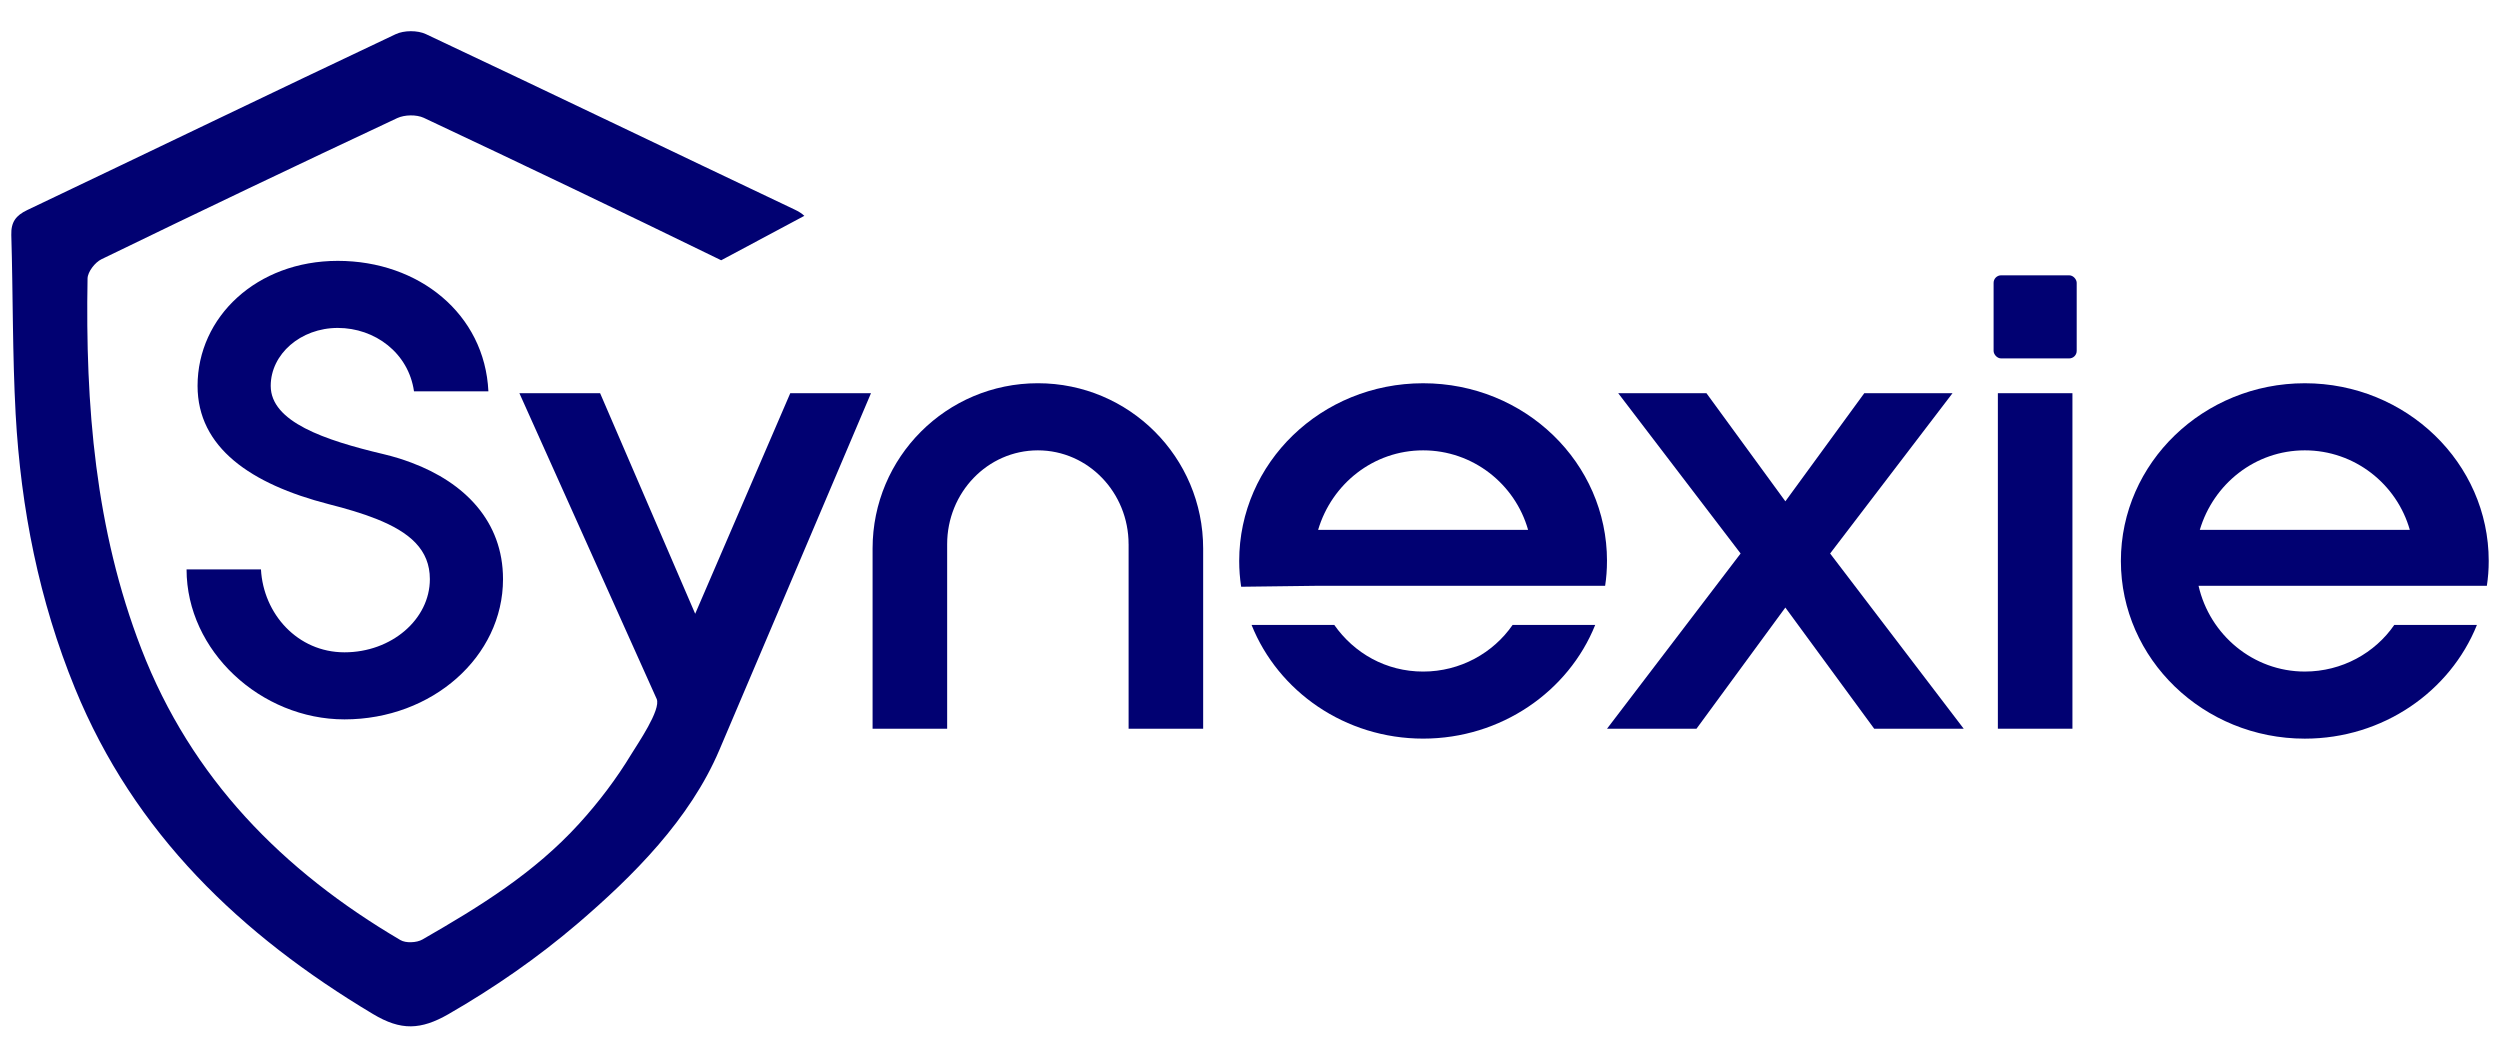
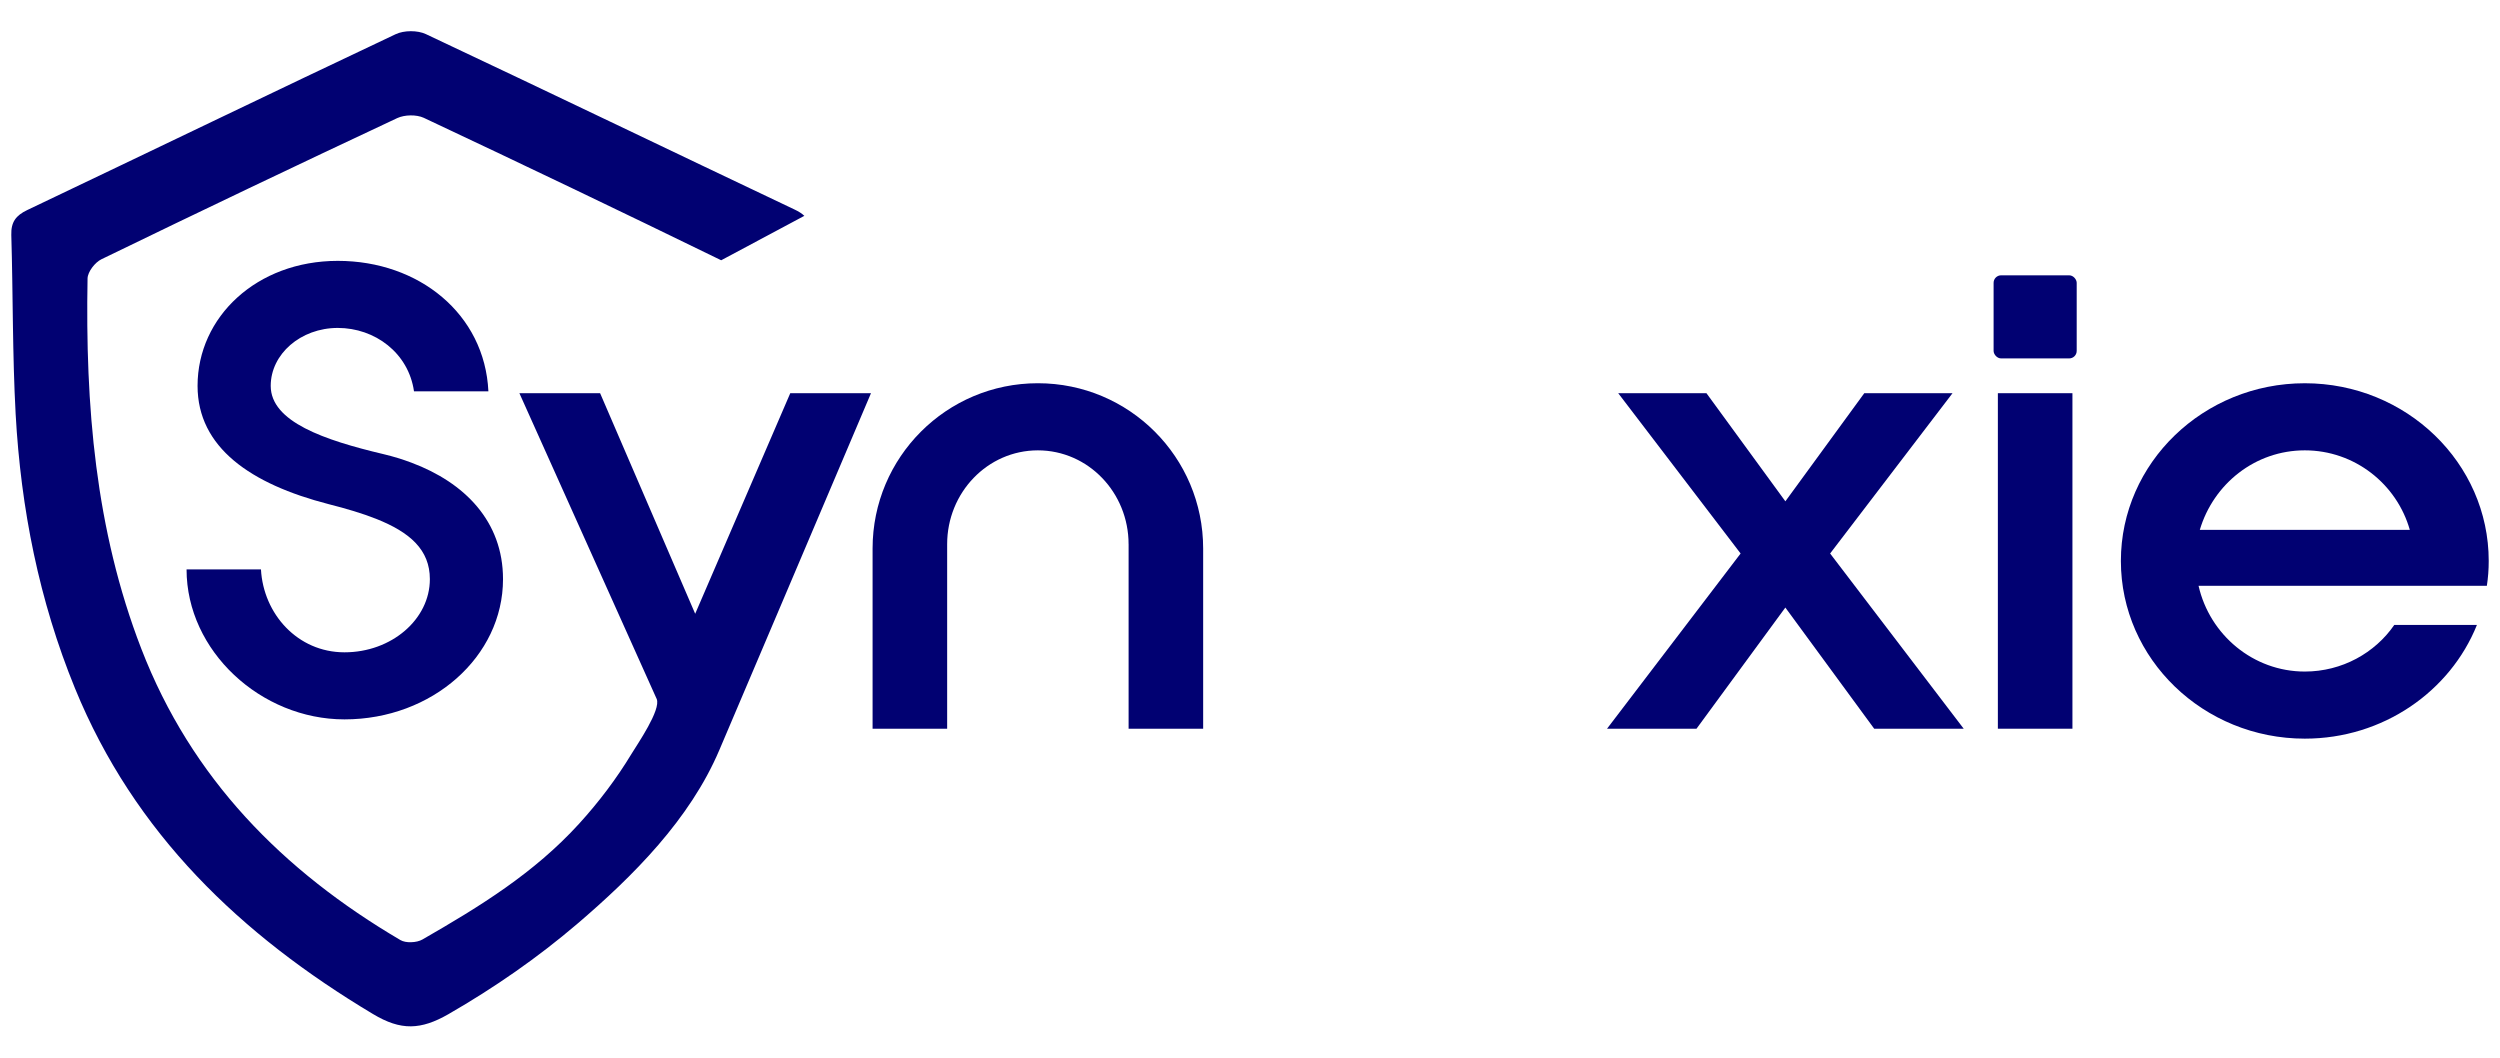
<svg xmlns="http://www.w3.org/2000/svg" id="Layer_1" data-name="Layer 1" viewBox="0 0 1500 634.52">
  <defs>
    <style>      .cls-1 {        fill: #010172;      }    </style>
  </defs>
  <g id="Main_Logo" data-name="Main Logo">
    <path class="cls-1" d="m677.15,326.5c0-30.94-24.23-56.29-54.43-56.29s-54.43,25.35-54.43,56.29v110.72h-44.74v-108.11c0-54.8,44.36-99.17,99.17-99.17s99.17,44.36,99.17,99.17v108.11h-44.73v-110.72Z" />
-     <path class="cls-1" d="m907.56,374.96c-11.58,16.78-31.34,27.98-53.68,27.98s-41.44-11.07-53.32-27.98h-49.62c15.97,39.93,56.13,68.21,102.94,68.21s87.24-28.32,103.24-68.21h-49.56Zm56.64-38.38c0-58.92-49.19-106.63-110.32-106.63s-110.36,47.71-110.36,106.63c0,5.23.4,10.4,1.17,15.47l45.43-.57q.02.1.07.29-.04-.19-.07-.29h172.96c.74-4.83,1.11-9.7,1.11-14.9Zm-173.33-18.66c8.19-27.58,33.18-47.71,63.01-47.71s55.16,20.13,62.98,47.71h-125.99Z" />
    <path class="cls-1" d="m1178.21,437.23h-53.69l-53.31-72.7-53.31,72.7h-53.68l80.15-105.13-73.44-96.18h52.94l47.35,64.87,47.35-64.87h52.94l-73.44,96.18,80.15,105.13Z" />
    <path class="cls-1" d="m1243.46,437.23h-44.74v-201.31h44.74v201.31Z" />
    <path class="cls-1" d="m1486.15,374.97c-16.03,39.89-56.29,68.22-103.27,68.22-60.77,0-110.35-47.72-110.35-106.62s49.58-106.62,110.35-106.62,110.35,47.72,110.35,106.62c0,5.22-.37,10.07-1.12,14.91h-172.98c6.71,29.45,32.8,51.45,63.75,51.45,22.37,0,42.13-11.19,53.68-27.96h49.58Zm-166.27-57.04h126.01c-7.83-27.59-33.18-47.72-63-47.72s-54.8,20.13-63.01,47.72Z" />
    <rect class="cls-1" x="1196.16" y="165.19" width="49.86" height="49.86" rx="4.51" ry="4.51" />
    <path class="cls-1" d="m246.89,277.61c-5.38-2.02-10.97-3.75-16.78-5.12-35.49-8.41-67.68-19.39-67.68-40.97,0-19.03,17.93-34.76,40.24-34.76s42.44,15,45.73,38.05h44.64c-2.2-46.46-41.71-78.29-90.36-78.29s-84.14,33.66-84.14,75c0,36.95,31.83,58.9,78.65,70.97,10.72,2.71,20.21,5.55,28.37,8.77,20.51,8.1,32.36,18.69,32.36,36.23,0,24.14-23.05,43.9-51.22,43.9s-48.66-23.05-50.12-49.76h-44.64c0,49.02,44.64,90,94.75,90,52.68,0,95.12-37.68,95.12-84.14,0-34.75-23.06-57.94-54.92-69.88Z" />
    <path class="cls-1" d="m522.59,235.92c-18.12,42.6-36.19,85.2-54.31,127.85-12.24,28.77-24.44,57.49-36.68,86.26-17.68,41.58-51.62,75.57-85.47,104.47-23.33,19.89-49.14,37.92-77.16,54.05-8.26,4.73-15.33,7.16-22.36,7.25-7.25.09-14.41-2.34-22.89-7.42-79.28-47.42-143.09-108.31-178.71-195.33-21.57-52.72-32.48-107.92-35.62-164.53-1.95-35.75-1.55-71.68-2.61-107.52-.22-7.78,2.74-11.71,9.59-14.98C90.08,90.93,163.57,55.4,237.37,20.53c5.04-2.39,13.17-2.43,18.21-.04,73.84,34.78,147.38,70.22,221.14,105.22,2.43,1.15,4.37,2.34,5.88,3.8l-49.89,26.65c-59.26-28.9-118.79-57.41-178.45-85.47-4.42-2.03-11.49-1.9-15.95.18-59.35,27.84-118.48,56.04-177.43,84.67-3.89,1.86-8.26,7.56-8.35,11.53-1.37,75.79,4.55,150.56,32.26,222.2,30.01,77.69,84.85,133.28,155.47,174.78,1.59.93,3.98,1.37,6.36,1.28,2.56-.04,5.08-.62,6.85-1.64,34.43-19.8,66.95-39.77,94-69.47,11.75-12.9,22.41-26.96,31.46-41.94,3.4-5.61,17.85-26.52,15.07-32.92-.04-.13-82.37-183.44-82.37-183.44h48.43l57.05,132.35,57.05-132.35h48.43Z" />
  </g>
</svg>